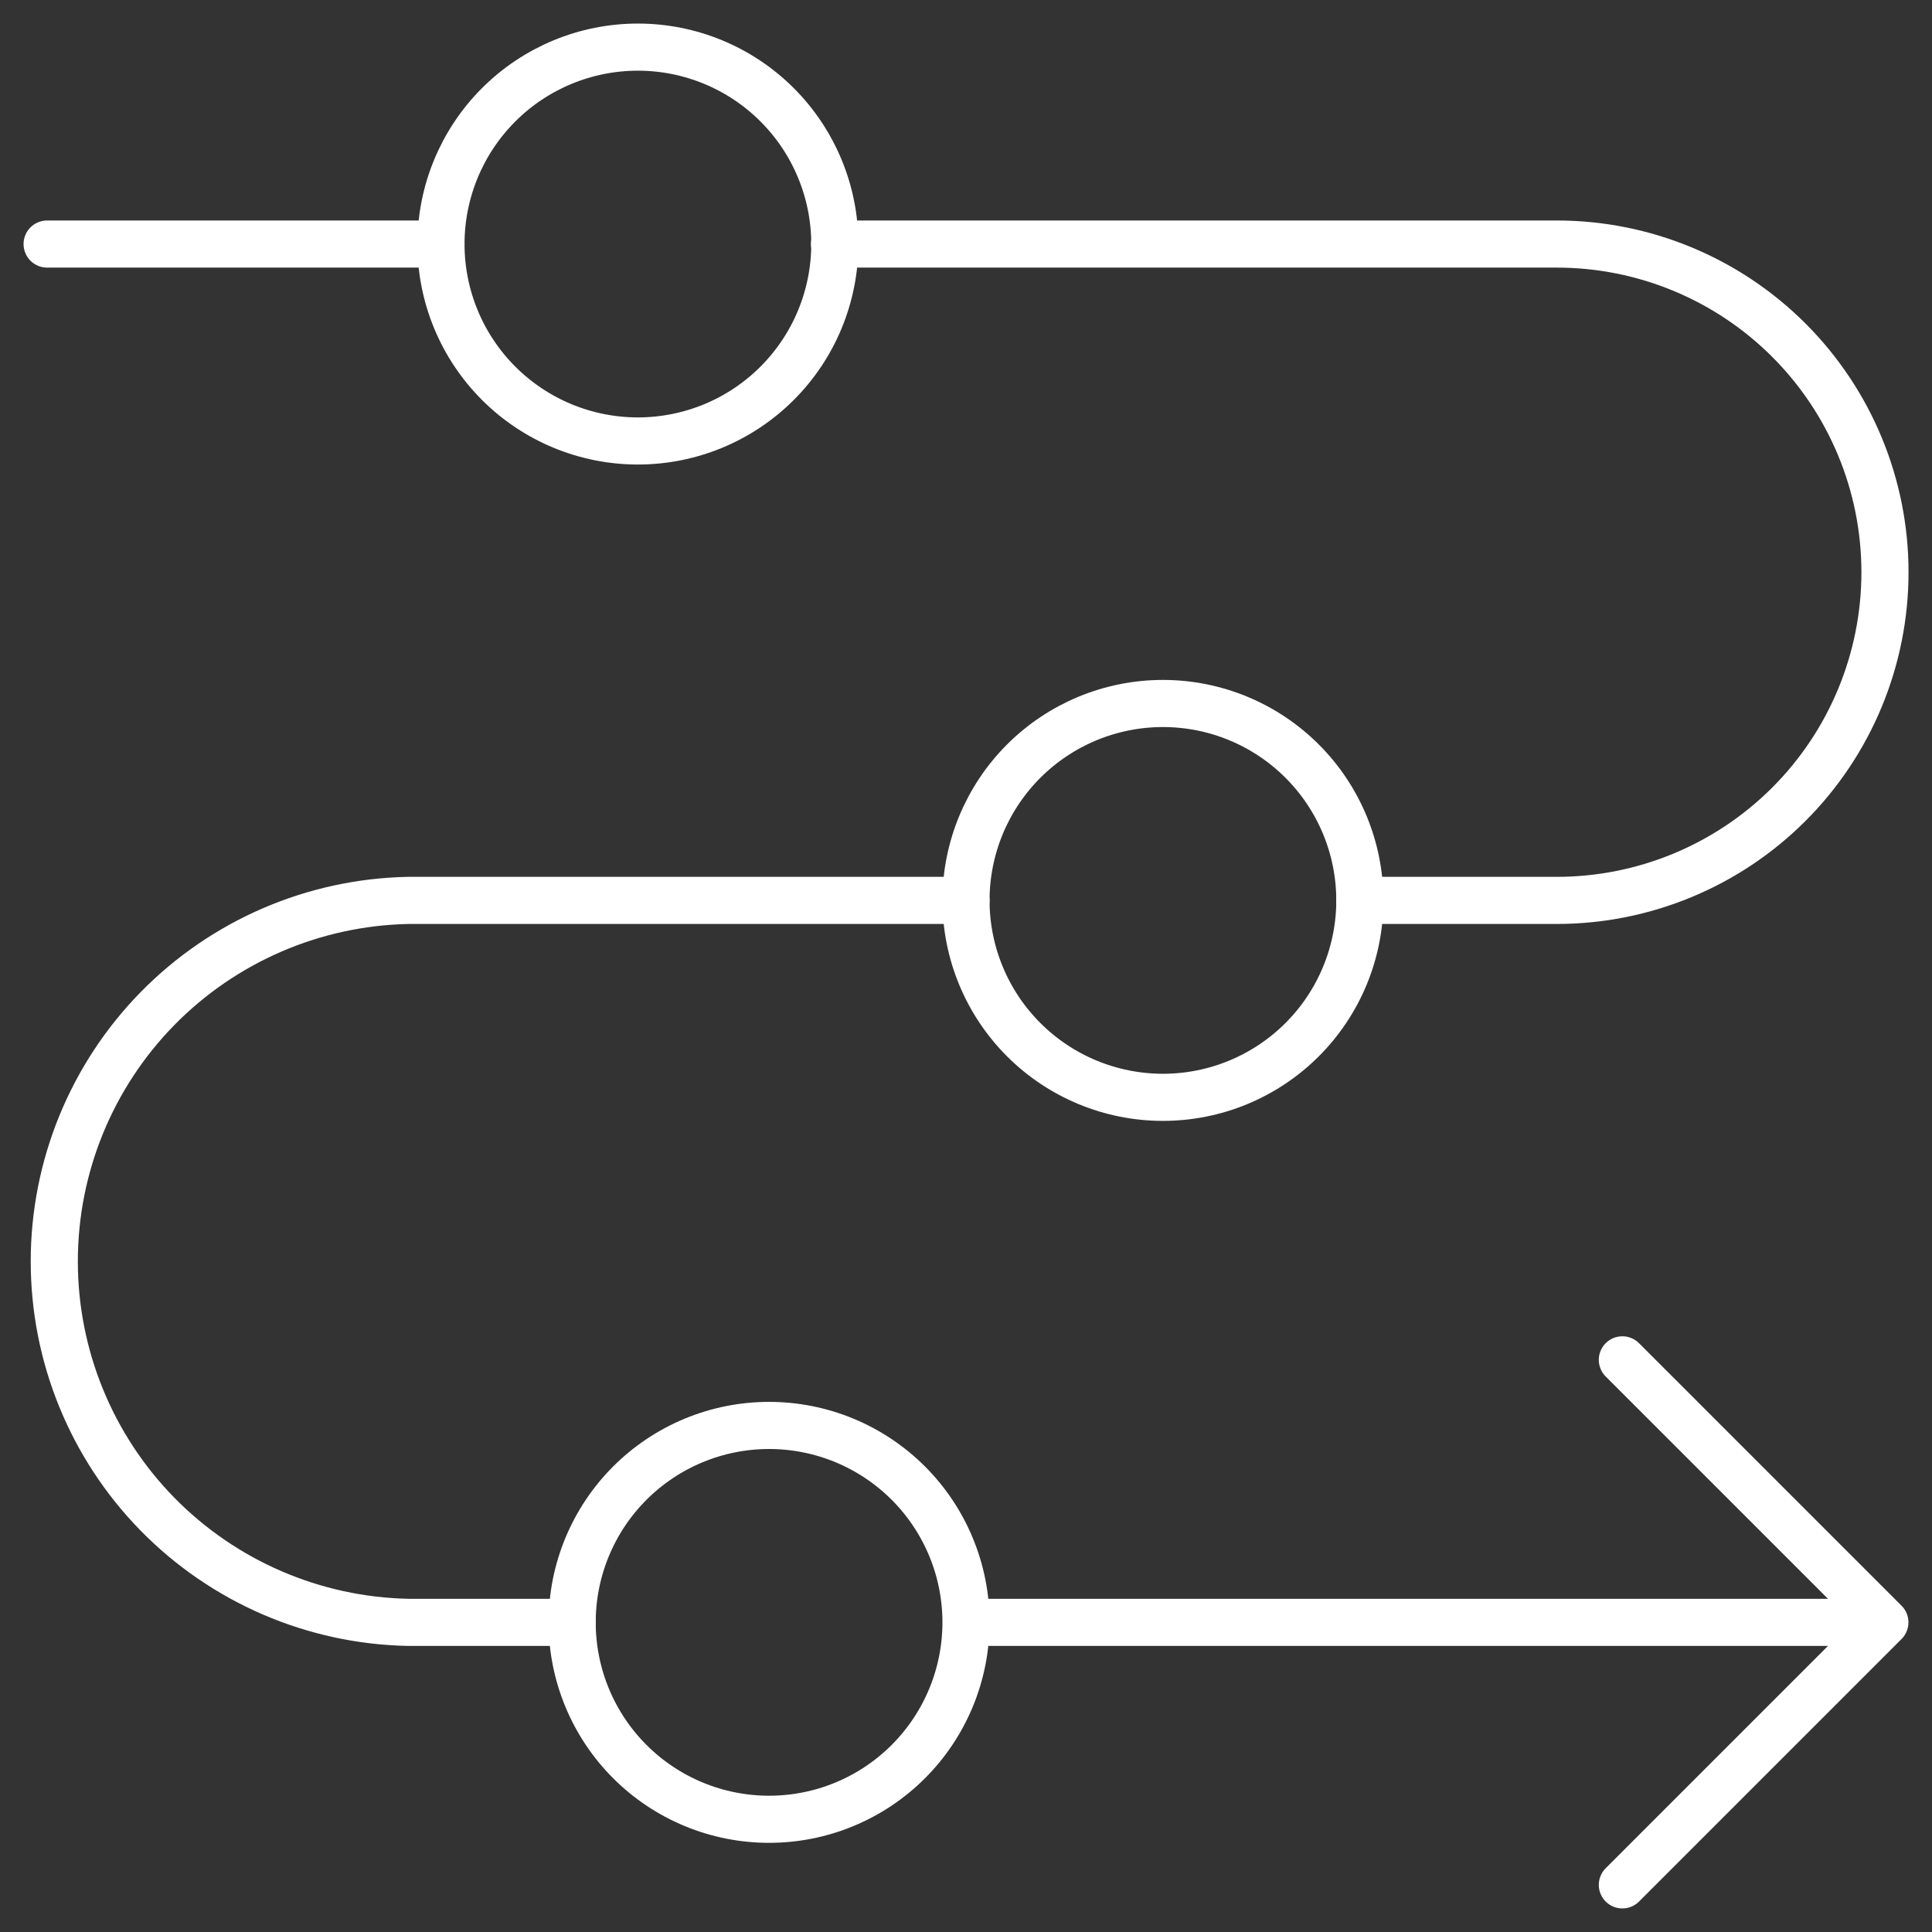
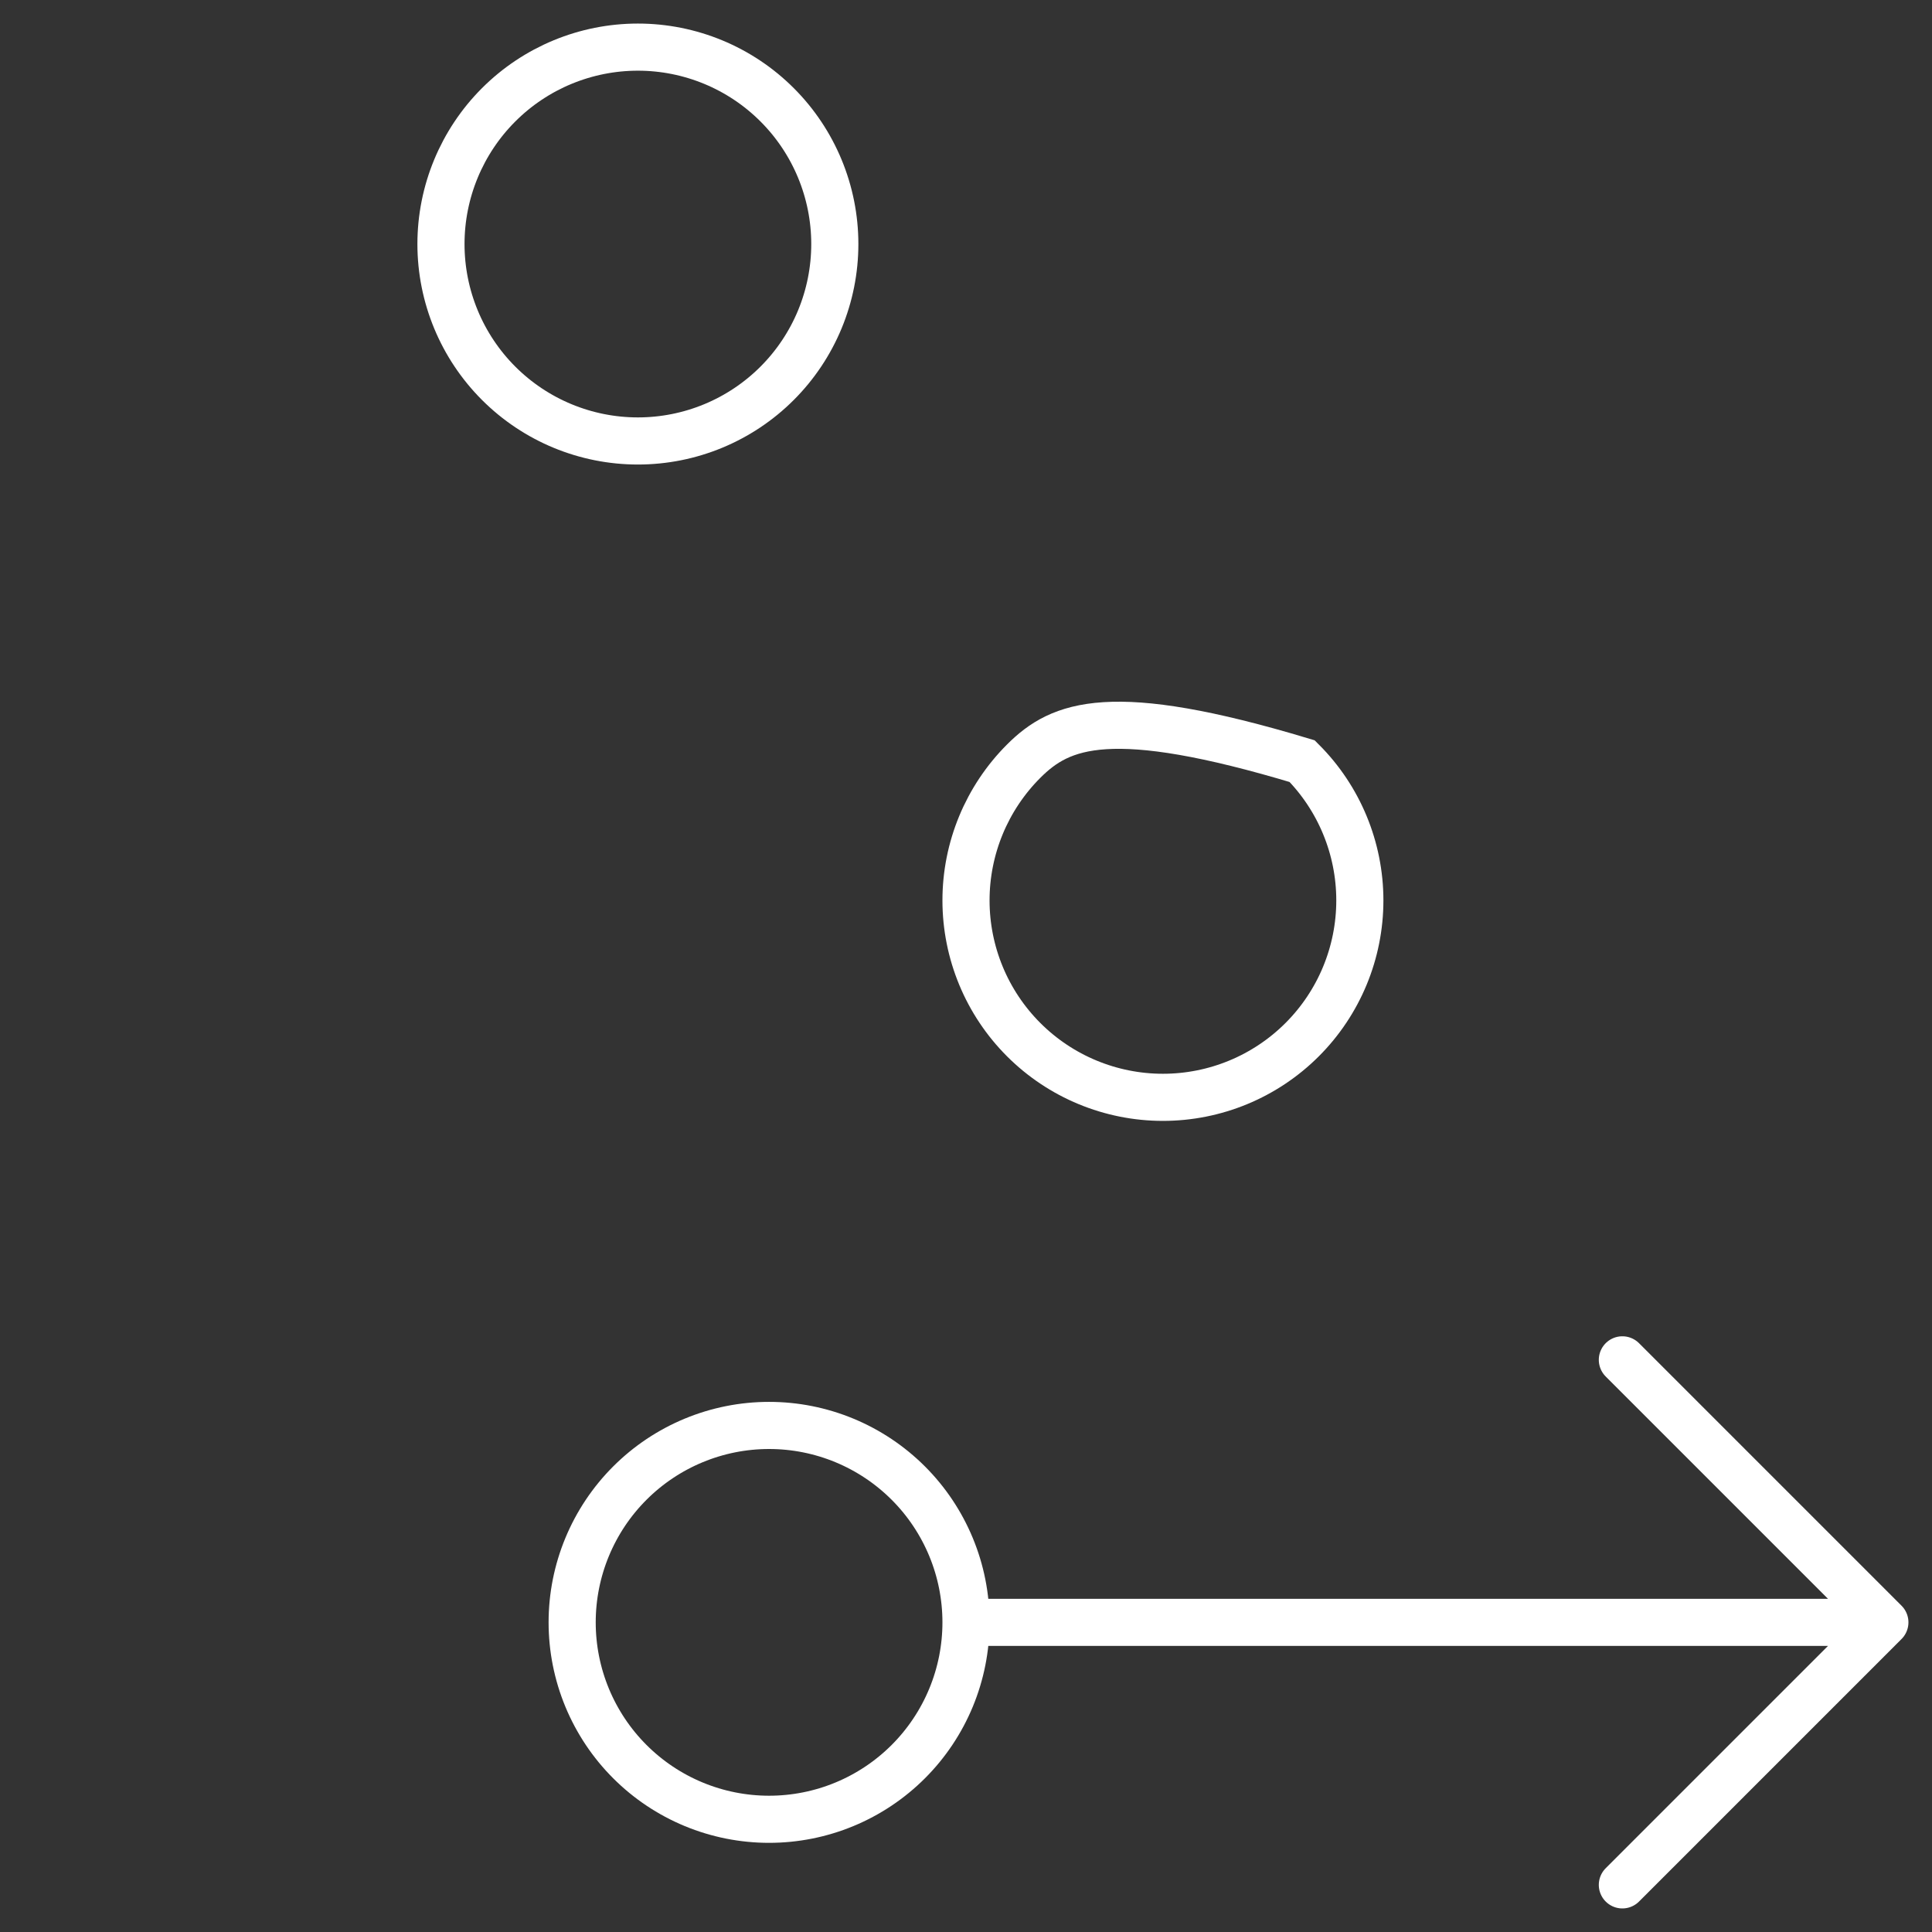
<svg xmlns="http://www.w3.org/2000/svg" fill="none" height="100%" overflow="visible" preserveAspectRatio="none" style="display: block;" viewBox="0 0 41 41" width="100%">
  <rect x="0" y="0" width="41" height="41" fill="#333333" stroke="none" />
  <g id="Group">
-     <path d="M20.5 34.429H40M20.5 34.429C20.5 34.978 20.392 35.521 20.182 36.028C19.972 36.535 19.664 36.996 19.276 37.384C18.888 37.772 18.427 38.08 17.92 38.29C17.413 38.5 16.87 38.608 16.321 38.608C15.772 38.608 15.229 38.5 14.722 38.29C14.215 38.08 13.754 37.772 13.366 37.384C12.978 36.996 12.67 36.535 12.46 36.028C12.25 35.521 12.142 34.978 12.142 34.429C12.142 33.88 12.25 33.337 12.46 32.83C12.67 32.323 12.978 31.862 13.366 31.474C13.754 31.086 14.215 30.778 14.722 30.568C15.229 30.358 15.772 30.25 16.321 30.25C16.87 30.25 17.413 30.358 17.92 30.568C18.427 30.778 18.888 31.086 19.276 31.474C19.664 31.862 19.972 32.323 20.182 32.83C20.392 33.337 20.5 33.88 20.5 34.429ZM40 34.429L34.429 28.858M40 34.429L34.429 40M9.358 5.179C9.358 6.287 9.798 7.35 10.582 8.134C11.366 8.918 12.429 9.358 13.537 9.358C14.645 9.358 15.708 8.918 16.492 8.134C17.276 7.35 17.716 6.287 17.716 5.179C17.716 4.071 17.276 3.008 16.492 2.224C15.708 1.44 14.645 1 13.537 1C12.429 1 11.366 1.44 10.582 2.224C9.798 3.008 9.358 4.071 9.358 5.179ZM20.5 19.108C20.5 20.216 20.94 21.279 21.724 22.063C22.508 22.847 23.571 23.287 24.679 23.287C25.787 23.287 26.85 22.847 27.634 22.063C28.418 21.279 28.858 20.216 28.858 19.108C28.858 18 28.418 16.937 27.634 16.153C26.85 15.369 25.787 14.929 24.679 14.929C23.571 14.929 22.508 15.369 21.724 16.153C20.94 16.937 20.5 18 20.5 19.108Z" id="Vector" stroke="white" stroke-linecap="round" />
-     <path d="M20.5 19.108H8.662C6.657 19.148 4.747 19.972 3.342 21.404C1.938 22.837 1.152 24.763 1.152 26.768C1.152 28.774 1.938 30.7 3.342 32.133C4.747 33.565 6.657 34.389 8.662 34.429H12.142M28.858 19.108H33.037C34.884 19.108 36.656 18.374 37.962 17.068C39.268 15.762 40.002 13.991 40.002 12.143C40.002 10.296 39.268 8.525 37.962 7.219C36.656 5.913 34.884 5.179 33.037 5.179H17.71M9.358 5.179H1" id="Vector_2" stroke="white" stroke-linecap="round" />
+     <path d="M20.5 34.429H40M20.5 34.429C20.5 34.978 20.392 35.521 20.182 36.028C19.972 36.535 19.664 36.996 19.276 37.384C18.888 37.772 18.427 38.08 17.92 38.29C17.413 38.5 16.87 38.608 16.321 38.608C15.772 38.608 15.229 38.5 14.722 38.29C14.215 38.08 13.754 37.772 13.366 37.384C12.978 36.996 12.67 36.535 12.46 36.028C12.25 35.521 12.142 34.978 12.142 34.429C12.142 33.88 12.25 33.337 12.46 32.83C12.67 32.323 12.978 31.862 13.366 31.474C13.754 31.086 14.215 30.778 14.722 30.568C15.229 30.358 15.772 30.25 16.321 30.25C16.87 30.25 17.413 30.358 17.92 30.568C18.427 30.778 18.888 31.086 19.276 31.474C19.664 31.862 19.972 32.323 20.182 32.83C20.392 33.337 20.5 33.88 20.5 34.429ZM40 34.429L34.429 28.858M40 34.429L34.429 40M9.358 5.179C9.358 6.287 9.798 7.35 10.582 8.134C11.366 8.918 12.429 9.358 13.537 9.358C14.645 9.358 15.708 8.918 16.492 8.134C17.276 7.35 17.716 6.287 17.716 5.179C17.716 4.071 17.276 3.008 16.492 2.224C15.708 1.44 14.645 1 13.537 1C12.429 1 11.366 1.44 10.582 2.224C9.798 3.008 9.358 4.071 9.358 5.179ZM20.5 19.108C20.5 20.216 20.94 21.279 21.724 22.063C22.508 22.847 23.571 23.287 24.679 23.287C25.787 23.287 26.85 22.847 27.634 22.063C28.418 21.279 28.858 20.216 28.858 19.108C28.858 18 28.418 16.937 27.634 16.153C23.571 14.929 22.508 15.369 21.724 16.153C20.94 16.937 20.5 18 20.5 19.108Z" id="Vector" stroke="white" stroke-linecap="round" />
  </g>
</svg>